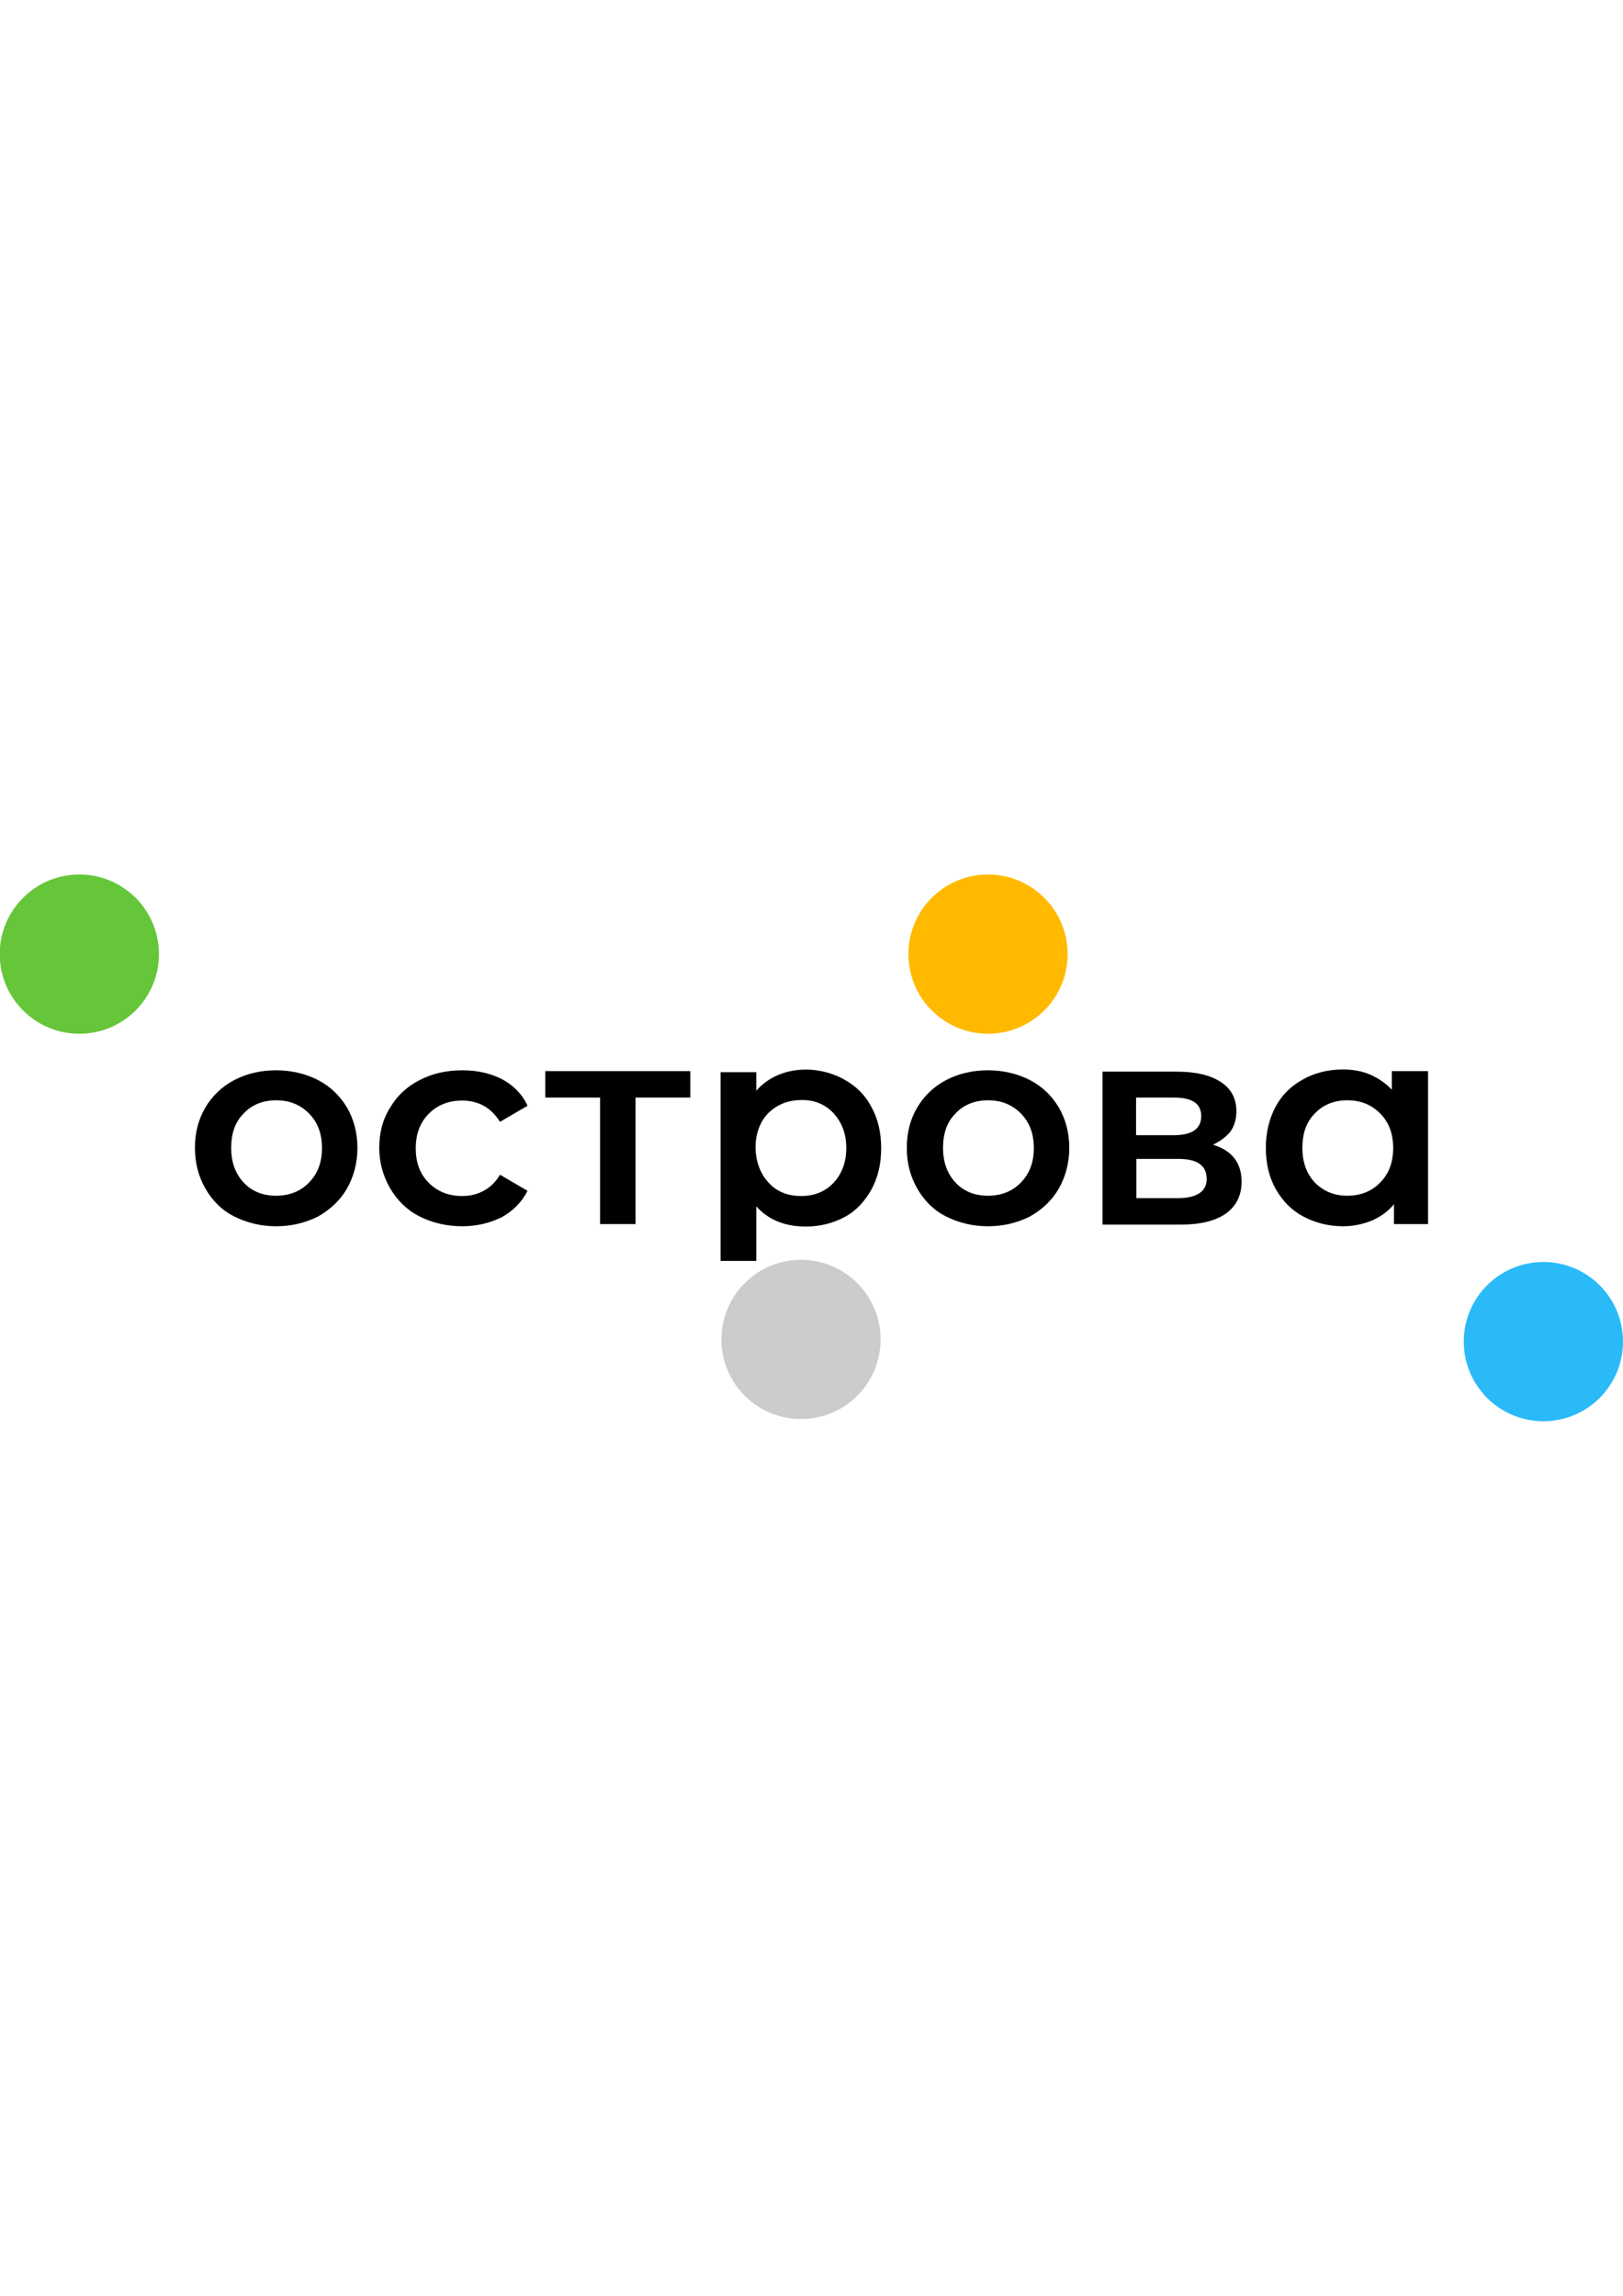
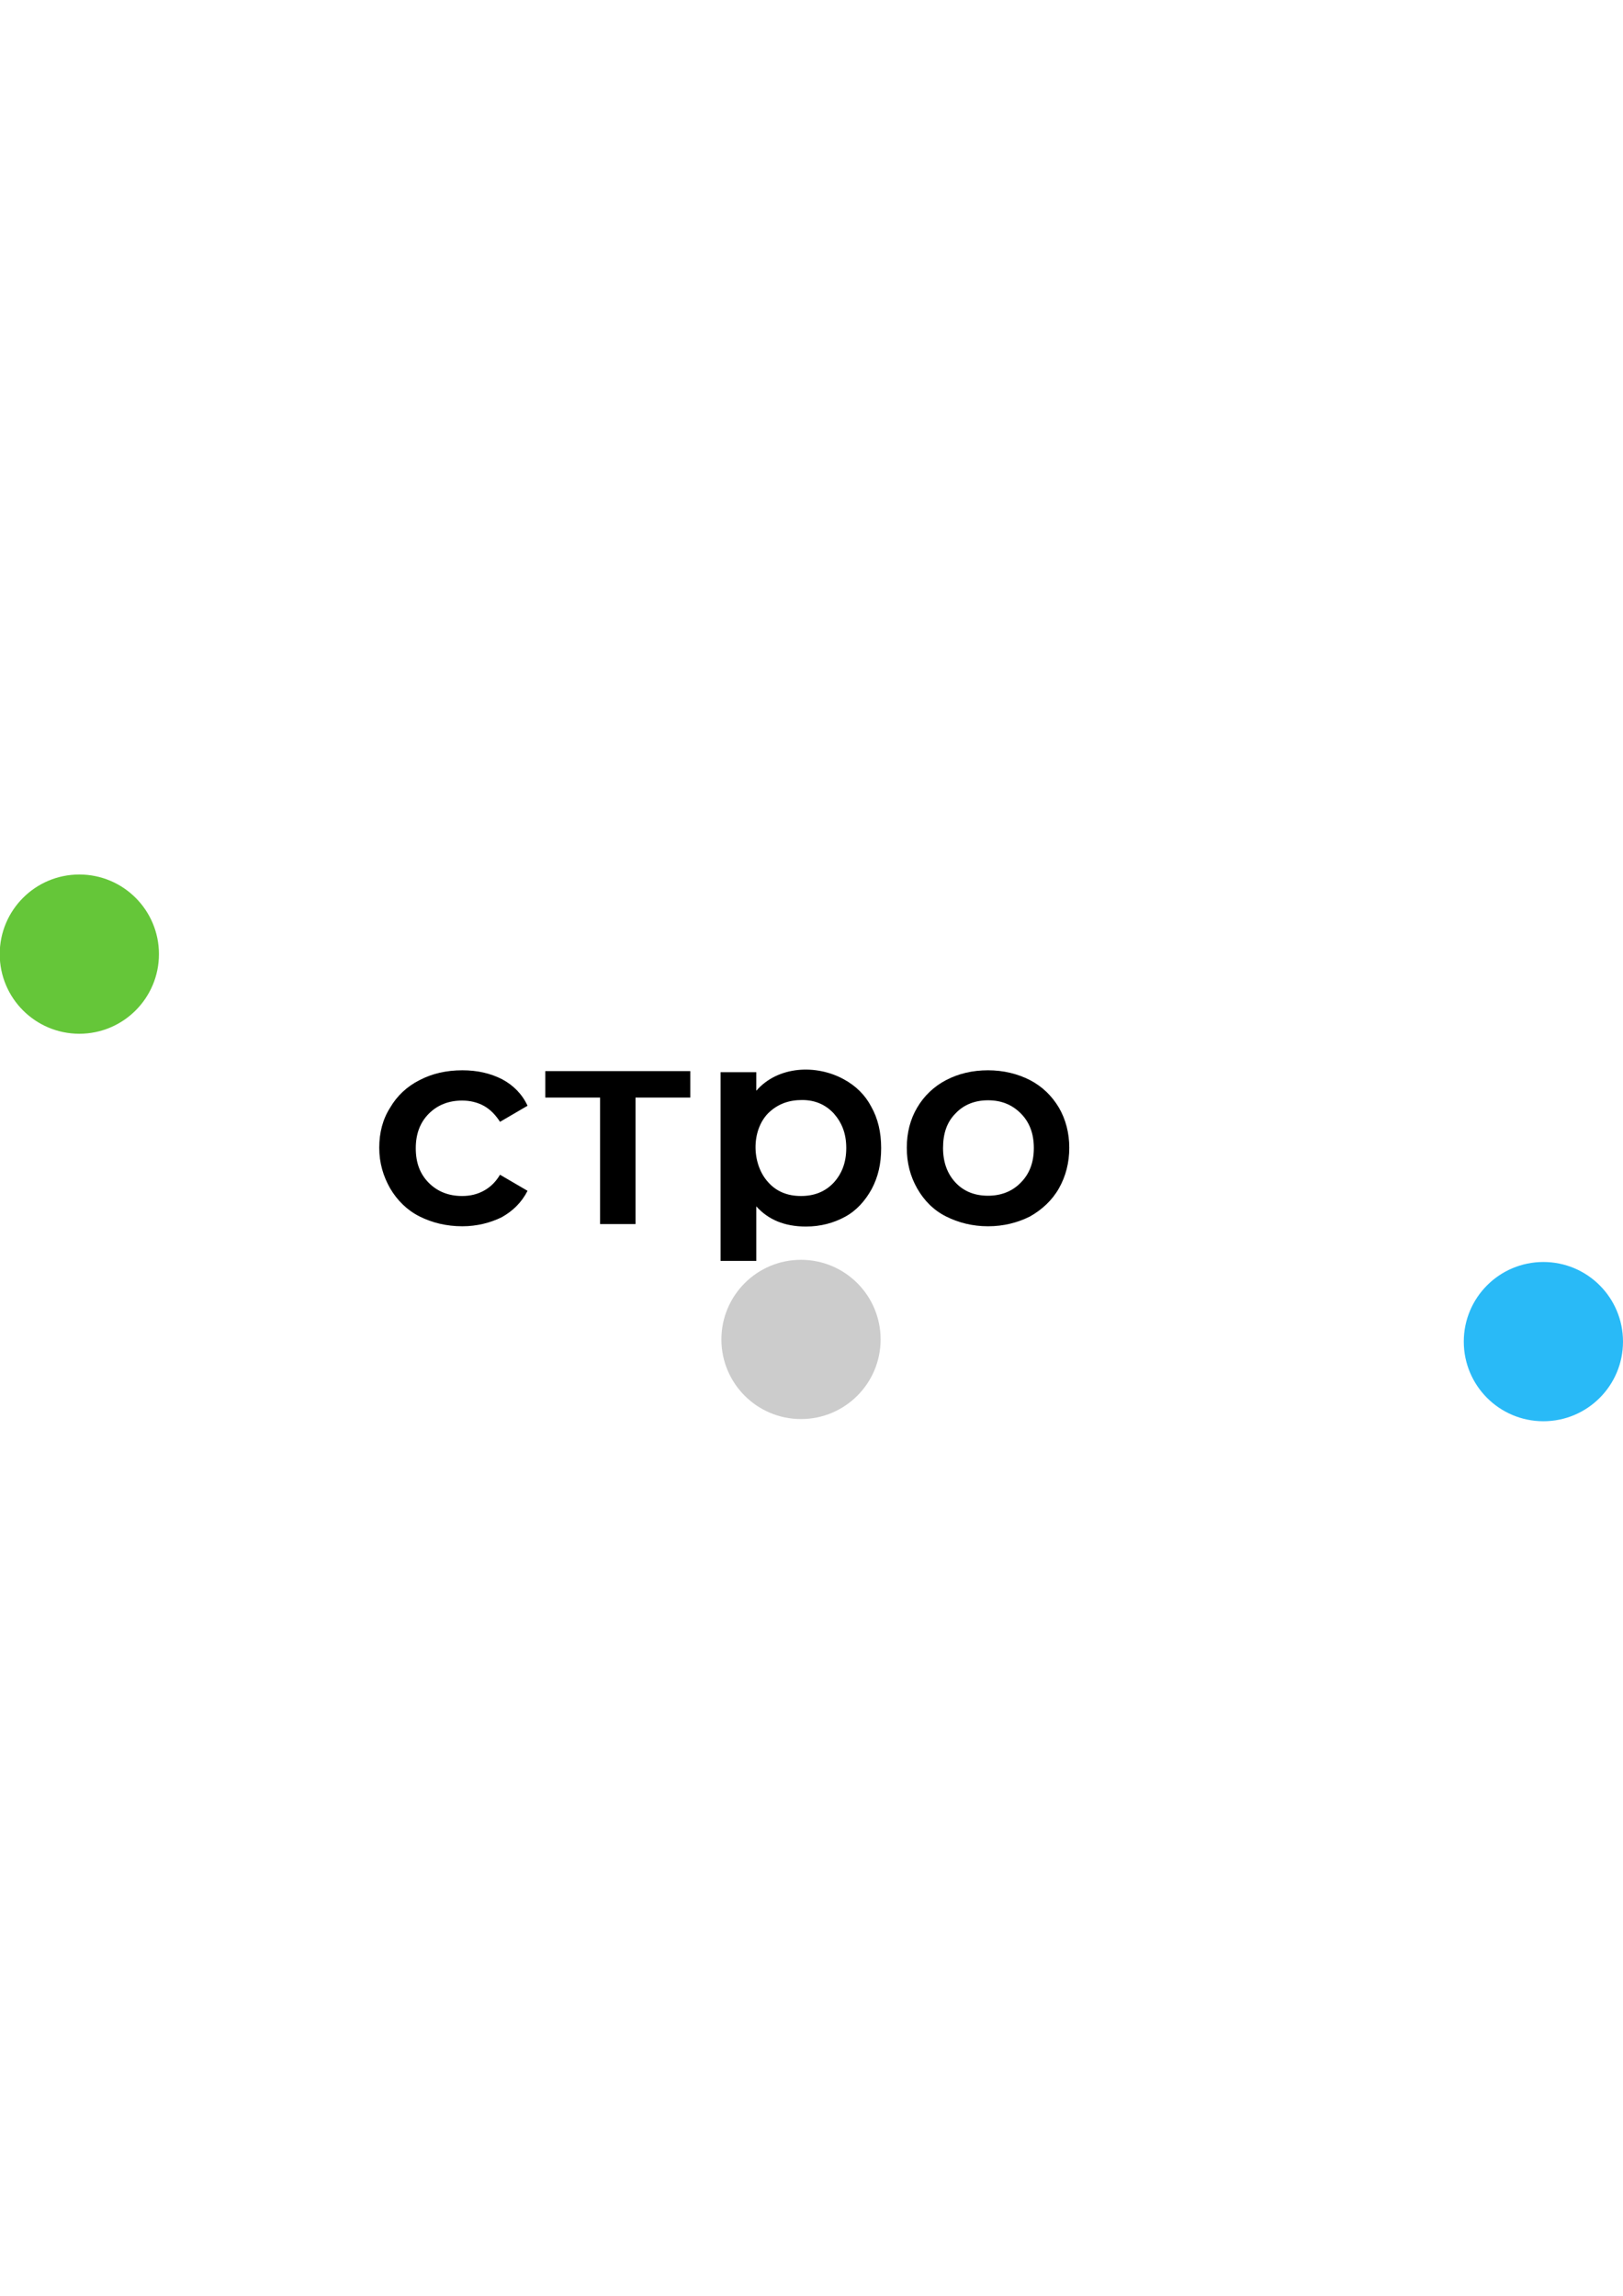
<svg xmlns="http://www.w3.org/2000/svg" id="_x31_" x="0px" y="0px" viewBox="0 0 595.3 841.9" style="enable-background:new 0 0 595.3 841.9;" xml:space="preserve">
  <style type="text/css"> .st0{fill-rule:evenodd;clip-rule:evenodd;fill:#65C639;} .st1{fill-rule:evenodd;clip-rule:evenodd;fill:#FFBA00;} .st2{fill-rule:evenodd;clip-rule:evenodd;fill:#CCCCCC;} .st3{fill-rule:evenodd;clip-rule:evenodd;fill:#29BAF7;} .st4{fill-rule:evenodd;clip-rule:evenodd;} </style>
  <g>
    <g>
      <ellipse class="st0" cx="29.1" cy="349.9" rx="29.2" ry="29.2" />
-       <ellipse class="st1" cx="362.4" cy="349.9" rx="29.2" ry="29.2" />
      <ellipse class="st2" cx="293.8" cy="491.2" rx="29.2" ry="29.2" />
      <ellipse class="st3" cx="566.1" cy="492" rx="29.2" ry="29.2" />
    </g>
-     <path class="st4" d="M101.3,449.7c-5.7,0-10.8-1.3-15.4-3.6s-8.1-5.9-10.6-10.3c-2.5-4.4-3.8-9.3-3.8-14.9c0-5.5,1.3-10.5,3.8-14.7 c2.5-4.3,6.2-7.8,10.6-10.1c4.6-2.4,9.7-3.6,15.4-3.6c5.7,0,10.9,1.3,15.4,3.6c4.6,2.4,8.1,5.9,10.6,10.1c2.5,4.3,3.8,9.3,3.8,14.7 c0,5.5-1.3,10.5-3.8,14.9c-2.5,4.4-6.2,7.8-10.6,10.3C112.1,448.4,107,449.7,101.3,449.7L101.3,449.7z M101.3,438.5 c4.8,0,8.9-1.6,12-4.8c3.2-3.2,4.8-7.4,4.8-12.7s-1.6-9.5-4.8-12.7c-3.2-3.2-7.1-4.8-12-4.8c-4.8,0-8.9,1.6-11.9,4.8 c-3.2,3.2-4.6,7.4-4.6,12.7s1.6,9.5,4.6,12.7C92.4,436.9,96.4,438.5,101.3,438.5z" />
    <path class="st4" d="M169.6,449.7c-5.9,0-11.1-1.3-15.7-3.6s-8.2-5.9-10.8-10.3c-2.5-4.4-4-9.3-4-14.9c0-5.5,1.3-10.5,4-14.7 c2.5-4.3,6.2-7.8,10.8-10.1c4.6-2.4,9.8-3.6,15.7-3.6c5.5,0,10.3,1.1,14.6,3.3c4.1,2.2,7.3,5.4,9.3,9.7l-10.1,5.9 c-1.6-2.5-3.6-4.6-6-5.9c-2.4-1.3-5.1-1.9-7.9-1.9c-4.9,0-9,1.6-12.2,4.8c-3.2,3.2-4.8,7.4-4.8,12.7c0,5.4,1.6,9.5,4.8,12.7 c3.2,3.2,7.3,4.8,12.2,4.8c2.9,0,5.5-0.6,7.9-1.9c2.4-1.3,4.4-3.2,6-5.9l10.1,5.9c-2.2,4.3-5.4,7.4-9.5,9.7 C179.9,448.4,175,449.7,169.6,449.7z" />
    <path class="st4" d="M309.5,395.8c4.4,2.4,7.8,5.7,10.1,10.1c2.4,4.3,3.6,9.3,3.6,15.1s-1.1,10.6-3.5,15.1 c-2.4,4.3-5.5,7.8-9.7,10.1s-9,3.6-14.4,3.6c-7.8,0-13.8-2.5-18.2-7.4v20h-13.1v-69.2h13.1v6.8 C285.4,390.8,299.5,390.3,309.5,395.8L309.5,395.8z M281.9,433.7c3,3.3,7,4.9,11.9,4.9c4.9,0,8.9-1.6,12-4.9 c3-3.3,4.6-7.4,4.6-12.7s-1.6-9.3-4.6-12.7c-3-3.2-6.8-4.9-11.6-4.9s-8.9,1.4-12.4,4.8C275.4,414.7,275.7,427.1,281.9,433.7z" />
    <path class="st4" d="M362.4,449.7c-5.7,0-10.8-1.3-15.4-3.6s-8.1-5.9-10.6-10.3c-2.5-4.4-3.8-9.3-3.8-14.9c0-5.5,1.3-10.5,3.8-14.7 c2.5-4.3,6.2-7.8,10.6-10.1c4.6-2.4,9.7-3.6,15.4-3.6c5.7,0,10.9,1.3,15.4,3.6c4.6,2.4,8.1,5.9,10.6,10.1c2.5,4.3,3.8,9.3,3.8,14.7 c0,5.5-1.3,10.5-3.8,14.9s-6.2,7.8-10.6,10.3C373.2,448.4,368.1,449.7,362.4,449.7L362.4,449.7z M362.4,438.5c4.8,0,8.9-1.6,12-4.8 c3.2-3.2,4.8-7.4,4.8-12.7s-1.6-9.5-4.8-12.7c-3.2-3.2-7.1-4.8-12-4.8c-4.8,0-8.9,1.6-11.9,4.8c-3.2,3.2-4.6,7.4-4.6,12.7 s1.6,9.5,4.6,12.7C353.5,436.9,357.5,438.5,362.4,438.5z" />
-     <path class="st4" d="M444.9,419.8c7,2.1,10.5,6.7,10.5,13.5c0,5.1-1.9,8.9-5.7,11.7c-3.8,2.7-9.3,4.1-16.8,4.1h-28.5V393h27.4 c6.8,0,12.2,1.3,16,3.8c3.8,2.5,5.7,6,5.7,10.8c0,2.9-0.8,5.4-2.2,7.4C449.7,416.9,447.6,418.5,444.9,419.8L444.9,419.8z M416.7,416.3h13.8c6.8,0,10.1-2.4,10.1-7s-3.3-6.8-10.1-6.8h-13.8V416.3L416.7,416.3z M431.8,439.4c7.1,0,10.8-2.4,10.8-7 c0-2.4-0.8-4.3-2.5-5.5c-1.7-1.3-4.3-1.9-7.9-1.9h-15.4v14.4H431.8z" />
-     <path class="st4" d="M523.8,392.8v56.1h-12.5v-7.3c-2.2,2.7-4.9,4.6-8.1,6c-3.2,1.3-6.7,2.1-10.6,2.1c-5.4,0-10.3-1.3-14.6-3.6 s-7.6-5.7-10.1-10.1c-2.4-4.3-3.6-9.3-3.6-15.1c0-5.7,1.3-10.8,3.6-15.1s5.7-7.6,10.1-10c4.3-2.4,9.2-3.6,14.6-3.6 c3.6,0,7,0.6,10,1.9c3,1.3,5.7,3.2,7.9,5.5v-6.8L523.8,392.8L523.8,392.8z M494.2,438.5c4.8,0,8.9-1.6,12-4.8 c3.2-3.2,4.8-7.4,4.8-12.7s-1.6-9.5-4.8-12.7c-3.2-3.2-7.1-4.8-12-4.8c-4.8,0-8.9,1.6-11.9,4.8c-3.2,3.2-4.6,7.4-4.6,12.7 s1.6,9.5,4.6,12.7C485.5,436.9,489.4,438.5,494.2,438.5z" />
    <polygon class="st4" points="253.2,392.8 253.2,402.5 233.1,402.5 233.1,448.9 220.1,448.9 220.1,402.5 200,402.5 200,392.8 " />
  </g>
</svg>